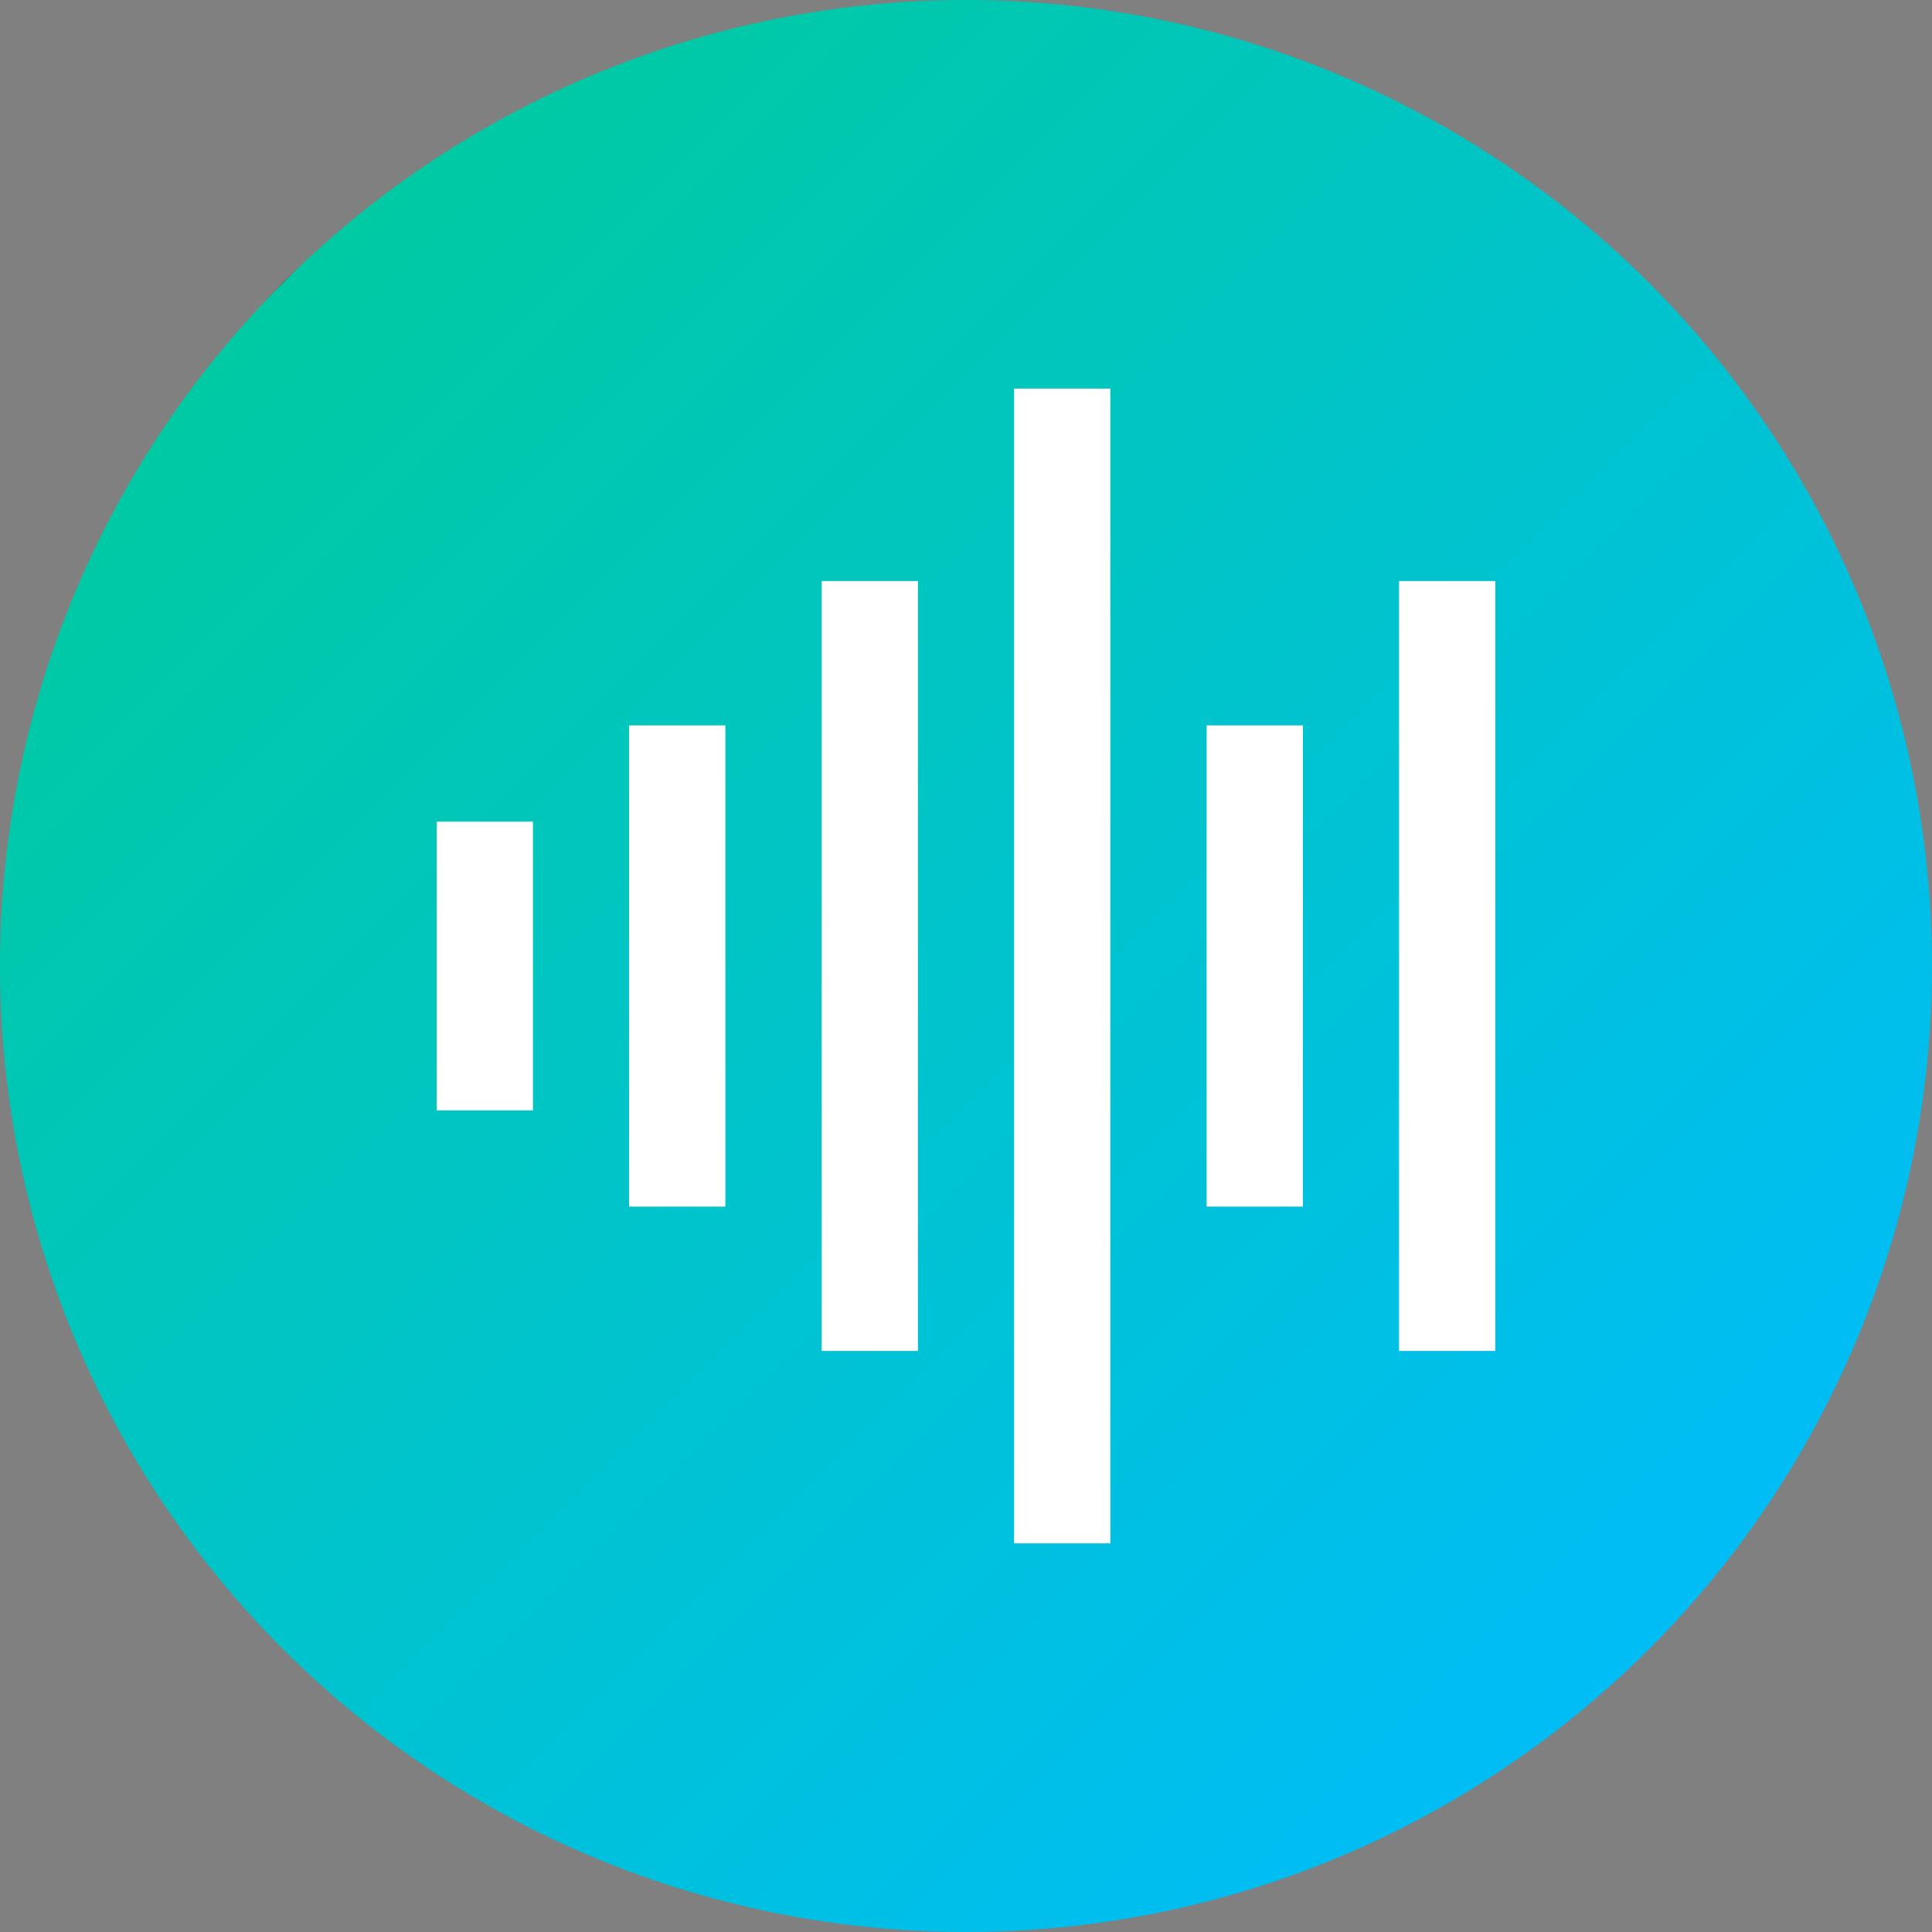
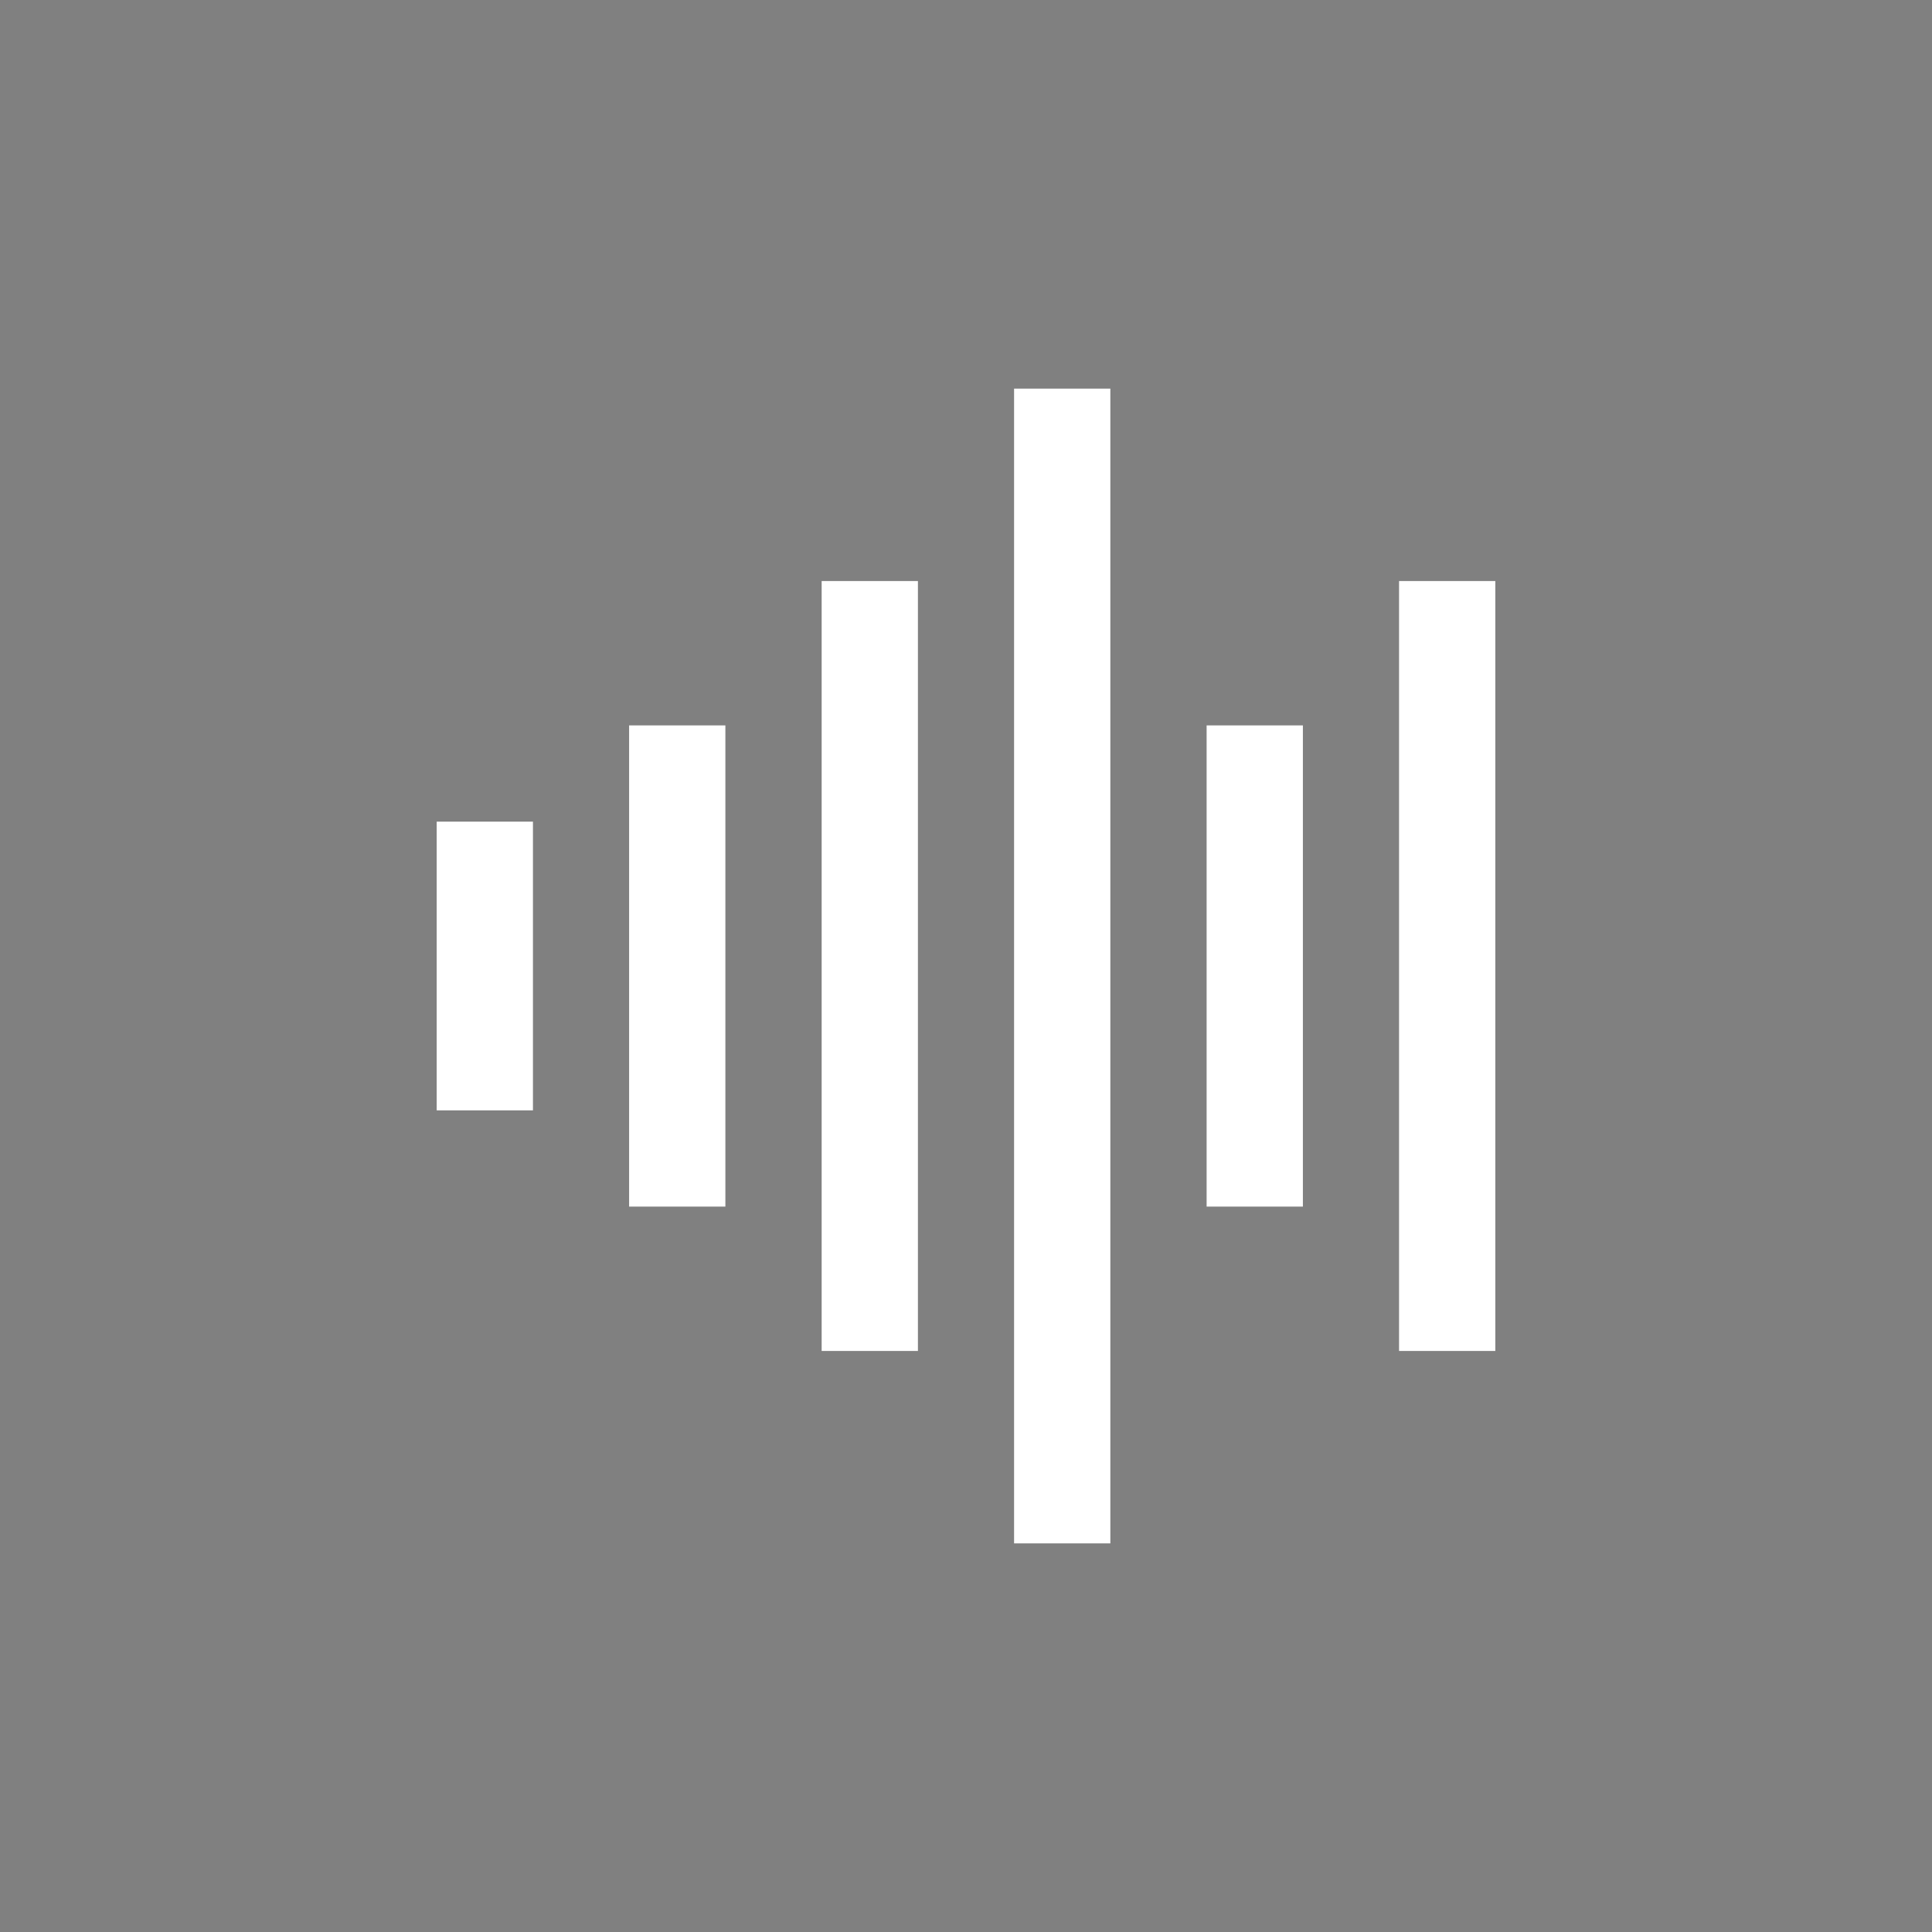
<svg xmlns="http://www.w3.org/2000/svg" id="uuid-ac99a5ab-76c4-48ec-b9b4-51a40e368cfa" viewBox="0 0 176 176">
  <rect x="0" y="0" width="176" height="176" fill="#808080" stroke="none" />
  <defs>
    <style>.uuid-abff2b8f-4f30-49d7-82a3-605dbc3aac2a{fill:url(#uuid-ac440321-d3c7-4de2-a78a-2a3a7d3f68a4);}.uuid-abff2b8f-4f30-49d7-82a3-605dbc3aac2a,.uuid-e9faaa1b-3fb7-430b-8a5c-3d4fa7ccf6ca{stroke-width:0px;}.uuid-e9faaa1b-3fb7-430b-8a5c-3d4fa7ccf6ca{fill:#fff;}</style>
    <linearGradient id="uuid-ac440321-d3c7-4de2-a78a-2a3a7d3f68a4" x1="150.23" y1="150.23" x2="25.77" y2="25.77" gradientUnits="userSpaceOnUse">
      <stop offset="0" stop-color="#00bdf6" />
      <stop offset="1" stop-color="#00caa3" />
      <stop offset="1" stop-color="#252a2b" />
    </linearGradient>
  </defs>
-   <circle class="uuid-abff2b8f-4f30-49d7-82a3-605dbc3aac2a" cx="88" cy="88" r="88" />
  <path class="uuid-e9faaa1b-3fb7-430b-8a5c-3d4fa7ccf6ca" d="M109.92,66.08h8.77v43.84h-8.77v-43.84ZM92.38,140.6h8.77V35.4h-8.77v105.21ZM127.45,52.93v70.14h8.77V52.93h-8.77ZM74.85,123.07h8.77V52.93h-8.77v70.14ZM57.31,109.92h8.77v-43.84h-8.77v43.84ZM39.78,101.15h8.77v-26.3h-8.77v26.3Z" />
</svg>